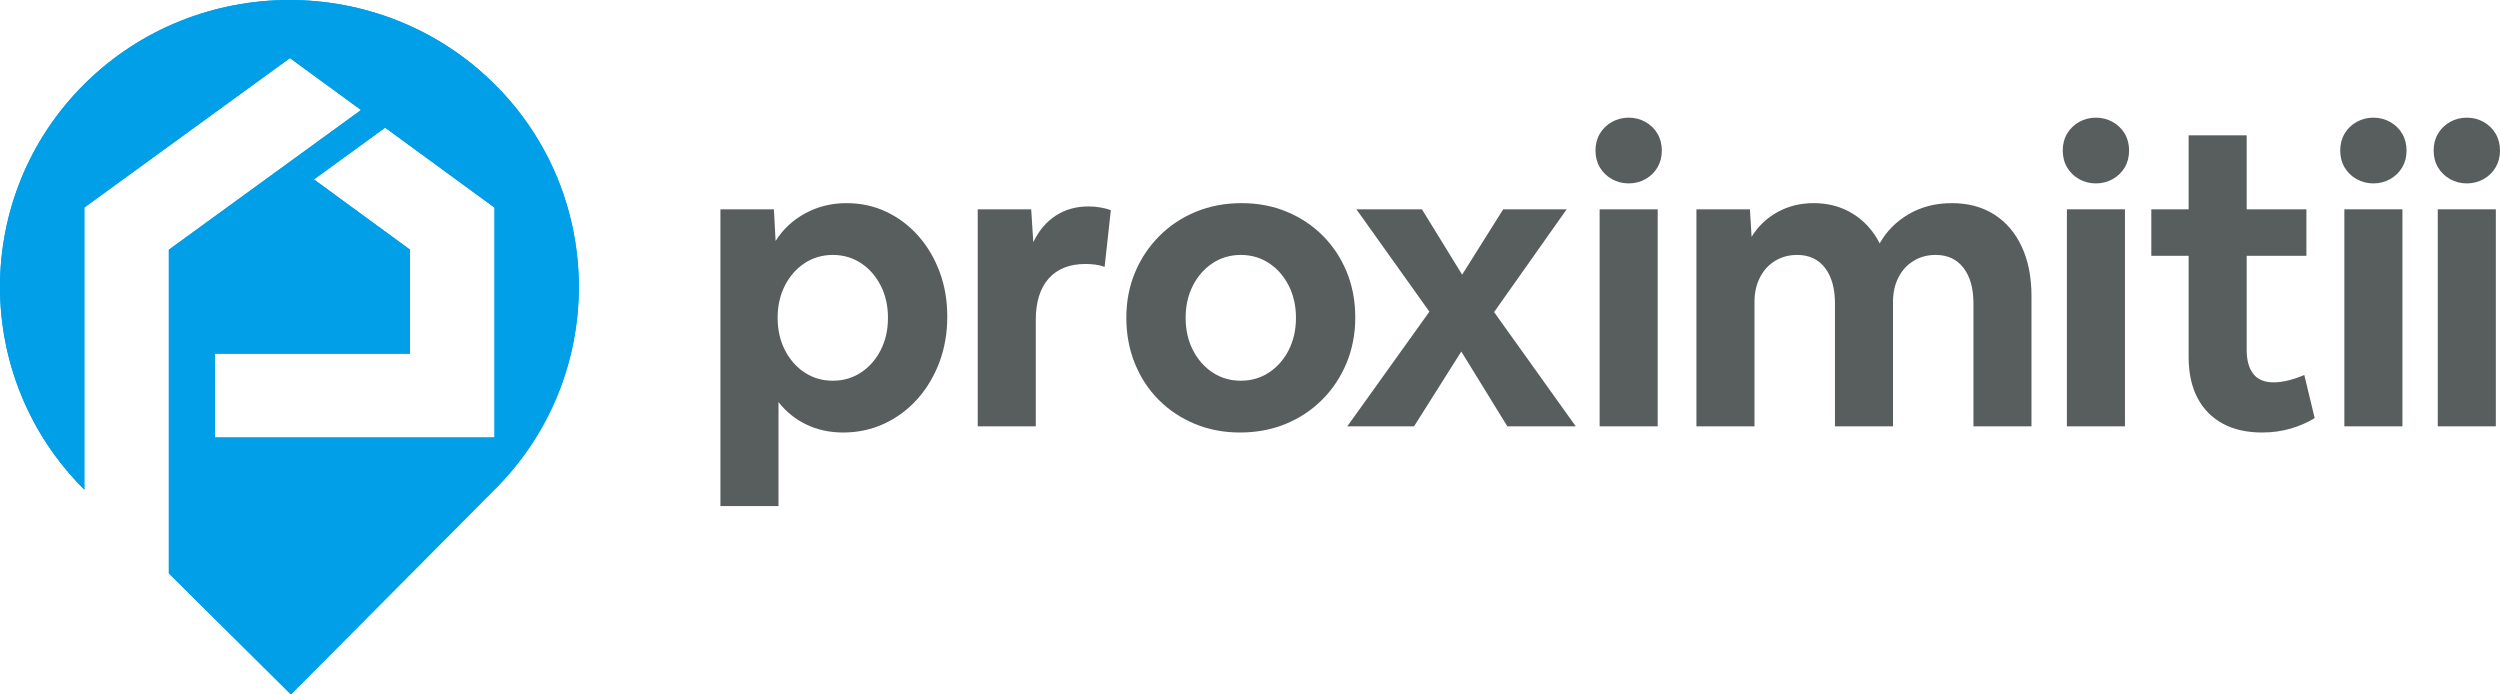
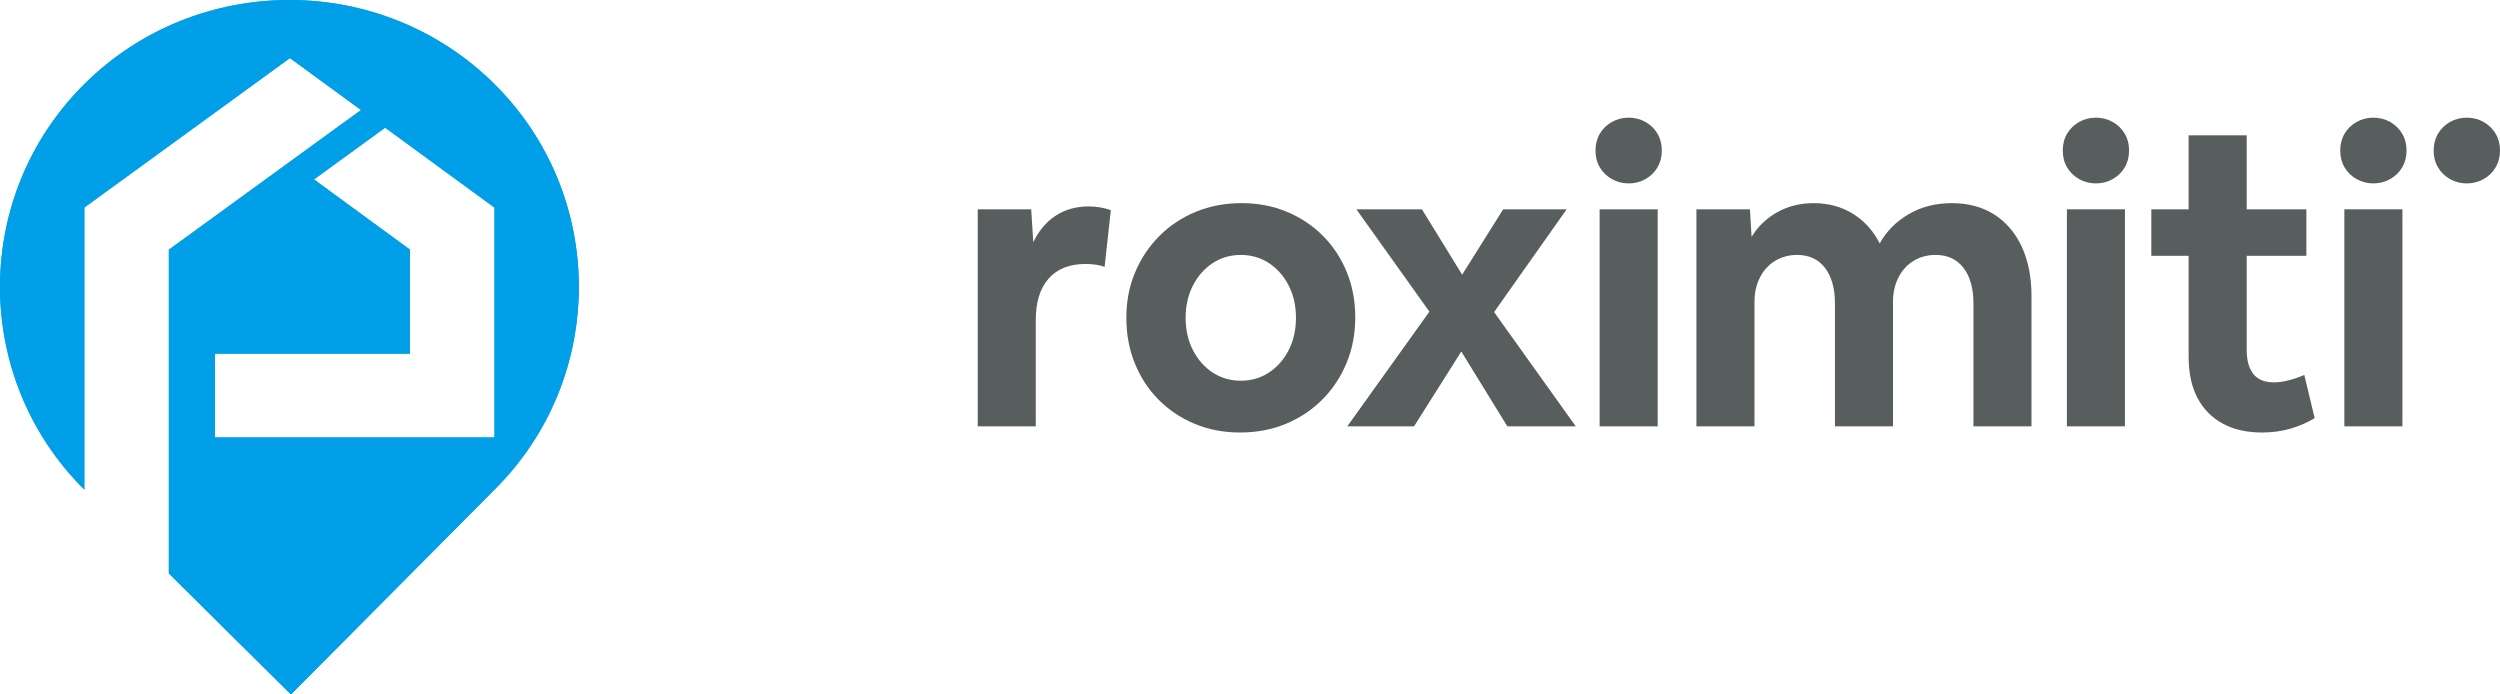
<svg xmlns="http://www.w3.org/2000/svg" version="1.1" baseProfile="tiny" id="Layer_1" x="0px" y="0px" width="396px" height="110px" viewBox="0 0 396 110" xml:space="preserve">
  <path fill-rule="evenodd" fill="#009FE8" d="M46.084,110L26.744,90.824V39.557L57.19,17.426L45.925,9.197L16.103,30.875  l-2.743,1.996v44.684C-4.466,59.838-4.454,30.982,13.398,13.285c17.871-17.713,47.018-17.713,64.888,0  c17.87,17.71,17.87,46.6,0,64.313L46.084,110L46.084,110z M61.007,20.221l14.574,10.654l2.75,2.006v36.414H34.055v-13.27H64.94  v-16.48L49.724,28.421L61.007,20.221L61.007,20.221z" />
  <path fill-rule="evenodd" fill="#009FE8" d="M46.084,110L26.744,90.824V39.557L57.19,17.426L45.925,9.197L16.103,30.875  l-2.743,1.996v44.684C-4.466,59.838-4.454,30.982,13.398,13.285c17.871-17.713,47.018-17.713,64.888,0  c17.87,17.71,17.87,46.6,0,64.313L46.084,110L46.084,110z M61.007,20.221l14.574,10.654l2.75,2.006v36.414H34.055v-13.27H64.94  v-16.48L49.724,28.421L61.007,20.221L61.007,20.221z" />
-   <path fill-rule="evenodd" fill="#585D5E" d="M114.116,80.163V33.155h8.47l0.268,5.012c1.178-1.864,2.756-3.331,4.729-4.394  c1.966-1.063,4.136-1.596,6.504-1.596c2.271,0,4.378,0.457,6.3,1.369c1.929,0.912,3.615,2.18,5.06,3.807  c1.444,1.627,2.571,3.526,3.386,5.699c0.808,2.17,1.215,4.535,1.215,7.096c0,2.603-0.42,5.012-1.247,7.226  c-0.833,2.214-1.993,4.157-3.481,5.828c-1.49,1.67-3.246,2.972-5.257,3.906c-2.016,0.934-4.181,1.401-6.504,1.401  c-2.145,0-4.092-0.422-5.849-1.272c-1.75-0.845-3.213-2.028-4.397-3.549v16.475H114.116L114.116,80.163z M131.916,60.305  c1.661,0,3.151-0.435,4.468-1.302c1.311-0.868,2.354-2.05,3.118-3.549c0.77-1.499,1.151-3.201,1.151-5.112  c0-1.908-0.381-3.611-1.151-5.109c-0.764-1.499-1.807-2.681-3.118-3.548c-1.317-0.868-2.807-1.303-4.468-1.303  c-1.661,0-3.149,0.435-4.468,1.303c-1.311,0.867-2.354,2.049-3.118,3.548c-0.771,1.499-1.152,3.202-1.152,5.109  c0,1.911,0.382,3.614,1.152,5.112c0.764,1.499,1.807,2.681,3.118,3.549C128.767,59.87,130.255,60.305,131.916,60.305L131.916,60.305  z" />
  <path fill-rule="evenodd" fill="#585D5E" d="M154.872,67.531V33.155h8.47l0.331,5.207c0.873-1.823,2.056-3.223,3.544-4.198  c1.49-0.978,3.24-1.467,5.258-1.467c0.61,0,1.228,0.057,1.838,0.165c0.611,0.107,1.159,0.249,1.643,0.422l-0.987,8.986  c-0.483-0.173-0.974-0.293-1.476-0.356c-0.502-0.066-1.018-0.101-1.547-0.101c-2.539,0-4.486,0.772-5.842,2.312  c-1.362,1.542-2.037,3.723-2.037,6.544v16.862H154.872L154.872,67.531z" />
  <path fill-rule="evenodd" fill="#585D5E" d="M196.41,68.509c-2.584,0-4.97-0.457-7.16-1.369c-2.189-0.912-4.092-2.18-5.715-3.808  c-1.616-1.627-2.877-3.548-3.773-5.762c-0.897-2.214-1.35-4.625-1.35-7.229c0-2.602,0.458-4.999,1.381-7.191  c0.917-2.192,2.202-4.113,3.844-5.762c1.642-1.65,3.57-2.931,5.779-3.842c2.214-0.912,4.632-1.369,7.261-1.369  c2.583,0,4.971,0.457,7.16,1.369c2.189,0.912,4.091,2.18,5.714,3.807c1.615,1.627,2.876,3.539,3.773,5.73s1.35,4.59,1.35,7.194  c0,2.605-0.465,5.012-1.381,7.226c-0.923,2.215-2.202,4.148-3.844,5.793c-1.642,1.649-3.571,2.931-5.779,3.843  C201.457,68.052,199.039,68.509,196.41,68.509L196.41,68.509z M196.543,60.305c1.662,0,3.15-0.435,4.469-1.302  c1.311-0.868,2.354-2.05,3.117-3.549c0.763-1.499,1.152-3.201,1.152-5.112c0-1.908-0.389-3.611-1.152-5.109  c-0.763-1.499-1.807-2.681-3.117-3.548c-1.318-0.868-2.807-1.303-4.469-1.303c-1.66,0-3.149,0.435-4.466,1.303  c-1.312,0.867-2.355,2.049-3.119,3.548c-0.77,1.499-1.152,3.202-1.152,5.109c0,1.911,0.382,3.614,1.152,5.112  c0.764,1.499,1.807,2.681,3.119,3.549C193.394,59.87,194.883,60.305,196.543,60.305L196.543,60.305z" />
  <polygon fill-rule="evenodd" fill="#585D5E" points="213.41,67.531 226.417,49.367 214.853,33.155 225.233,33.155 231.604,43.506   238.107,33.155 248.157,33.155 236.664,49.433 249.601,67.531 238.762,67.531 231.469,55.682 223.985,67.531 213.41,67.531 " />
  <path fill-rule="evenodd" fill="#585D5E" d="M263.233,23.845c0,1-0.229,1.89-0.688,2.668c-0.457,0.782-1.094,1.4-1.902,1.857  c-0.815,0.455-1.699,0.681-2.66,0.681c-0.967,0-1.854-0.227-2.659-0.681c-0.815-0.457-1.446-1.075-1.911-1.857  c-0.458-0.779-0.688-1.669-0.688-2.668c0-1,0.229-1.889,0.688-2.668c0.465-0.782,1.096-1.4,1.911-1.858  c0.806-0.454,1.692-0.681,2.659-0.681c0.961,0,1.844,0.227,2.66,0.681c0.809,0.458,1.445,1.076,1.902,1.858  C263.004,21.956,263.233,22.844,263.233,23.845L263.233,23.845z M253.381,67.531V33.155h9.196v34.376H253.381L253.381,67.531z" />
  <path fill-rule="evenodd" fill="#585D5E" d="M268.713,67.531V33.155h8.476l0.262,4.362c1.005-1.65,2.367-2.953,4.073-3.905  c1.706-0.956,3.634-1.435,5.778-1.435c2.323,0,4.392,0.564,6.21,1.694c1.814,1.129,3.227,2.69,4.233,4.687  c1.056-1.908,2.577-3.451,4.569-4.621c1.992-1.173,4.276-1.76,6.86-1.76c2.585,0,4.818,0.596,6.702,1.792  c1.884,1.192,3.342,2.898,4.371,5.109c1.024,2.214,1.54,4.82,1.54,7.813v20.64h-9.194V48.064c0-2.388-0.522-4.264-1.579-5.633  c-1.05-1.365-2.515-2.05-4.397-2.05c-1.317,0-2.488,0.316-3.513,0.946c-1.031,0.628-1.833,1.508-2.398,2.638  c-0.574,1.126-0.854,2.406-0.854,3.838v19.729h-9.195V48.064c0-2.388-0.528-4.264-1.578-5.633c-1.051-1.365-2.521-2.05-4.398-2.05  c-1.317,0-2.488,0.316-3.519,0.946c-1.024,0.628-1.826,1.508-2.393,2.638c-0.572,1.126-0.858,2.406-0.858,3.838v19.729H268.713  L268.713,67.531z" />
  <path fill-rule="evenodd" fill="#585D5E" d="M337.248,23.845c0,1-0.229,1.89-0.687,2.668c-0.466,0.782-1.096,1.4-1.91,1.857  c-0.81,0.455-1.693,0.681-2.66,0.681c-0.961,0-1.846-0.227-2.661-0.681c-0.808-0.457-1.444-1.075-1.903-1.857  c-0.458-0.779-0.686-1.669-0.686-2.668c0-1,0.228-1.889,0.686-2.668c0.459-0.782,1.096-1.4,1.903-1.858  c0.815-0.454,1.7-0.681,2.661-0.681c0.967,0,1.851,0.227,2.66,0.681c0.814,0.458,1.444,1.076,1.91,1.858  C337.019,21.956,337.248,22.844,337.248,23.845L337.248,23.845z" />
  <polygon fill-rule="evenodd" fill="#585D5E" points="327.396,67.531 327.396,33.155 336.592,33.155 336.592,67.531 327.396,67.531   " />
  <path fill-rule="evenodd" fill="#585D5E" d="M358.3,68.509c-2.405,0-4.475-0.467-6.205-1.401s-3.067-2.289-4.01-4.069  c-0.936-1.778-1.406-3.948-1.406-6.509V40.514h-5.911v-7.358h5.911v-11.72h9.197v11.72h9.456v7.358h-9.456v14.909  c0,1.649,0.349,2.917,1.05,3.808c0.7,0.889,1.769,1.336,3.221,1.336c0.737,0,1.539-0.111,2.393-0.328  c0.853-0.218,1.674-0.498,2.461-0.846l1.644,6.835c-1.14,0.697-2.407,1.249-3.806,1.663C361.432,68.3,359.923,68.509,358.3,68.509  L358.3,68.509z" />
  <path fill-rule="evenodd" fill="#585D5E" d="M381.199,23.845c0,1-0.229,1.89-0.688,2.668c-0.464,0.782-1.094,1.4-1.91,1.857  c-0.808,0.455-1.691,0.681-2.659,0.681c-0.962,0-1.847-0.227-2.66-0.681c-0.809-0.457-1.444-1.075-1.903-1.857  c-0.458-0.779-0.688-1.669-0.688-2.668c0-1,0.229-1.889,0.688-2.668c0.459-0.782,1.095-1.4,1.903-1.858  c0.813-0.454,1.698-0.681,2.66-0.681c0.968,0,1.852,0.227,2.659,0.681c0.816,0.458,1.446,1.076,1.91,1.858  C380.97,21.956,381.199,22.844,381.199,23.845L381.199,23.845z" />
  <polygon fill-rule="evenodd" fill="#585D5E" points="371.347,67.531 371.347,33.155 380.543,33.155 380.543,67.531 371.347,67.531   " />
  <path fill-rule="evenodd" fill="#585D5E" d="M396,23.845c0,1-0.235,1.89-0.693,2.668c-0.457,0.782-1.094,1.4-1.903,1.857  c-0.808,0.455-1.698,0.681-2.659,0.681c-0.969,0-1.853-0.227-2.66-0.681c-0.809-0.457-1.445-1.075-1.904-1.857  c-0.464-0.779-0.691-1.669-0.691-2.668c0-1,0.228-1.889,0.691-2.668c0.459-0.782,1.096-1.4,1.904-1.858  c0.808-0.454,1.691-0.681,2.66-0.681c0.961,0,1.852,0.227,2.659,0.681c0.81,0.458,1.446,1.076,1.903,1.858  C395.765,21.956,396,22.844,396,23.845L396,23.845z" />
-   <polygon fill-rule="evenodd" fill="#585D5E" points="386.143,67.531 386.143,33.155 395.339,33.155 395.339,67.531 386.143,67.531   " />
</svg>